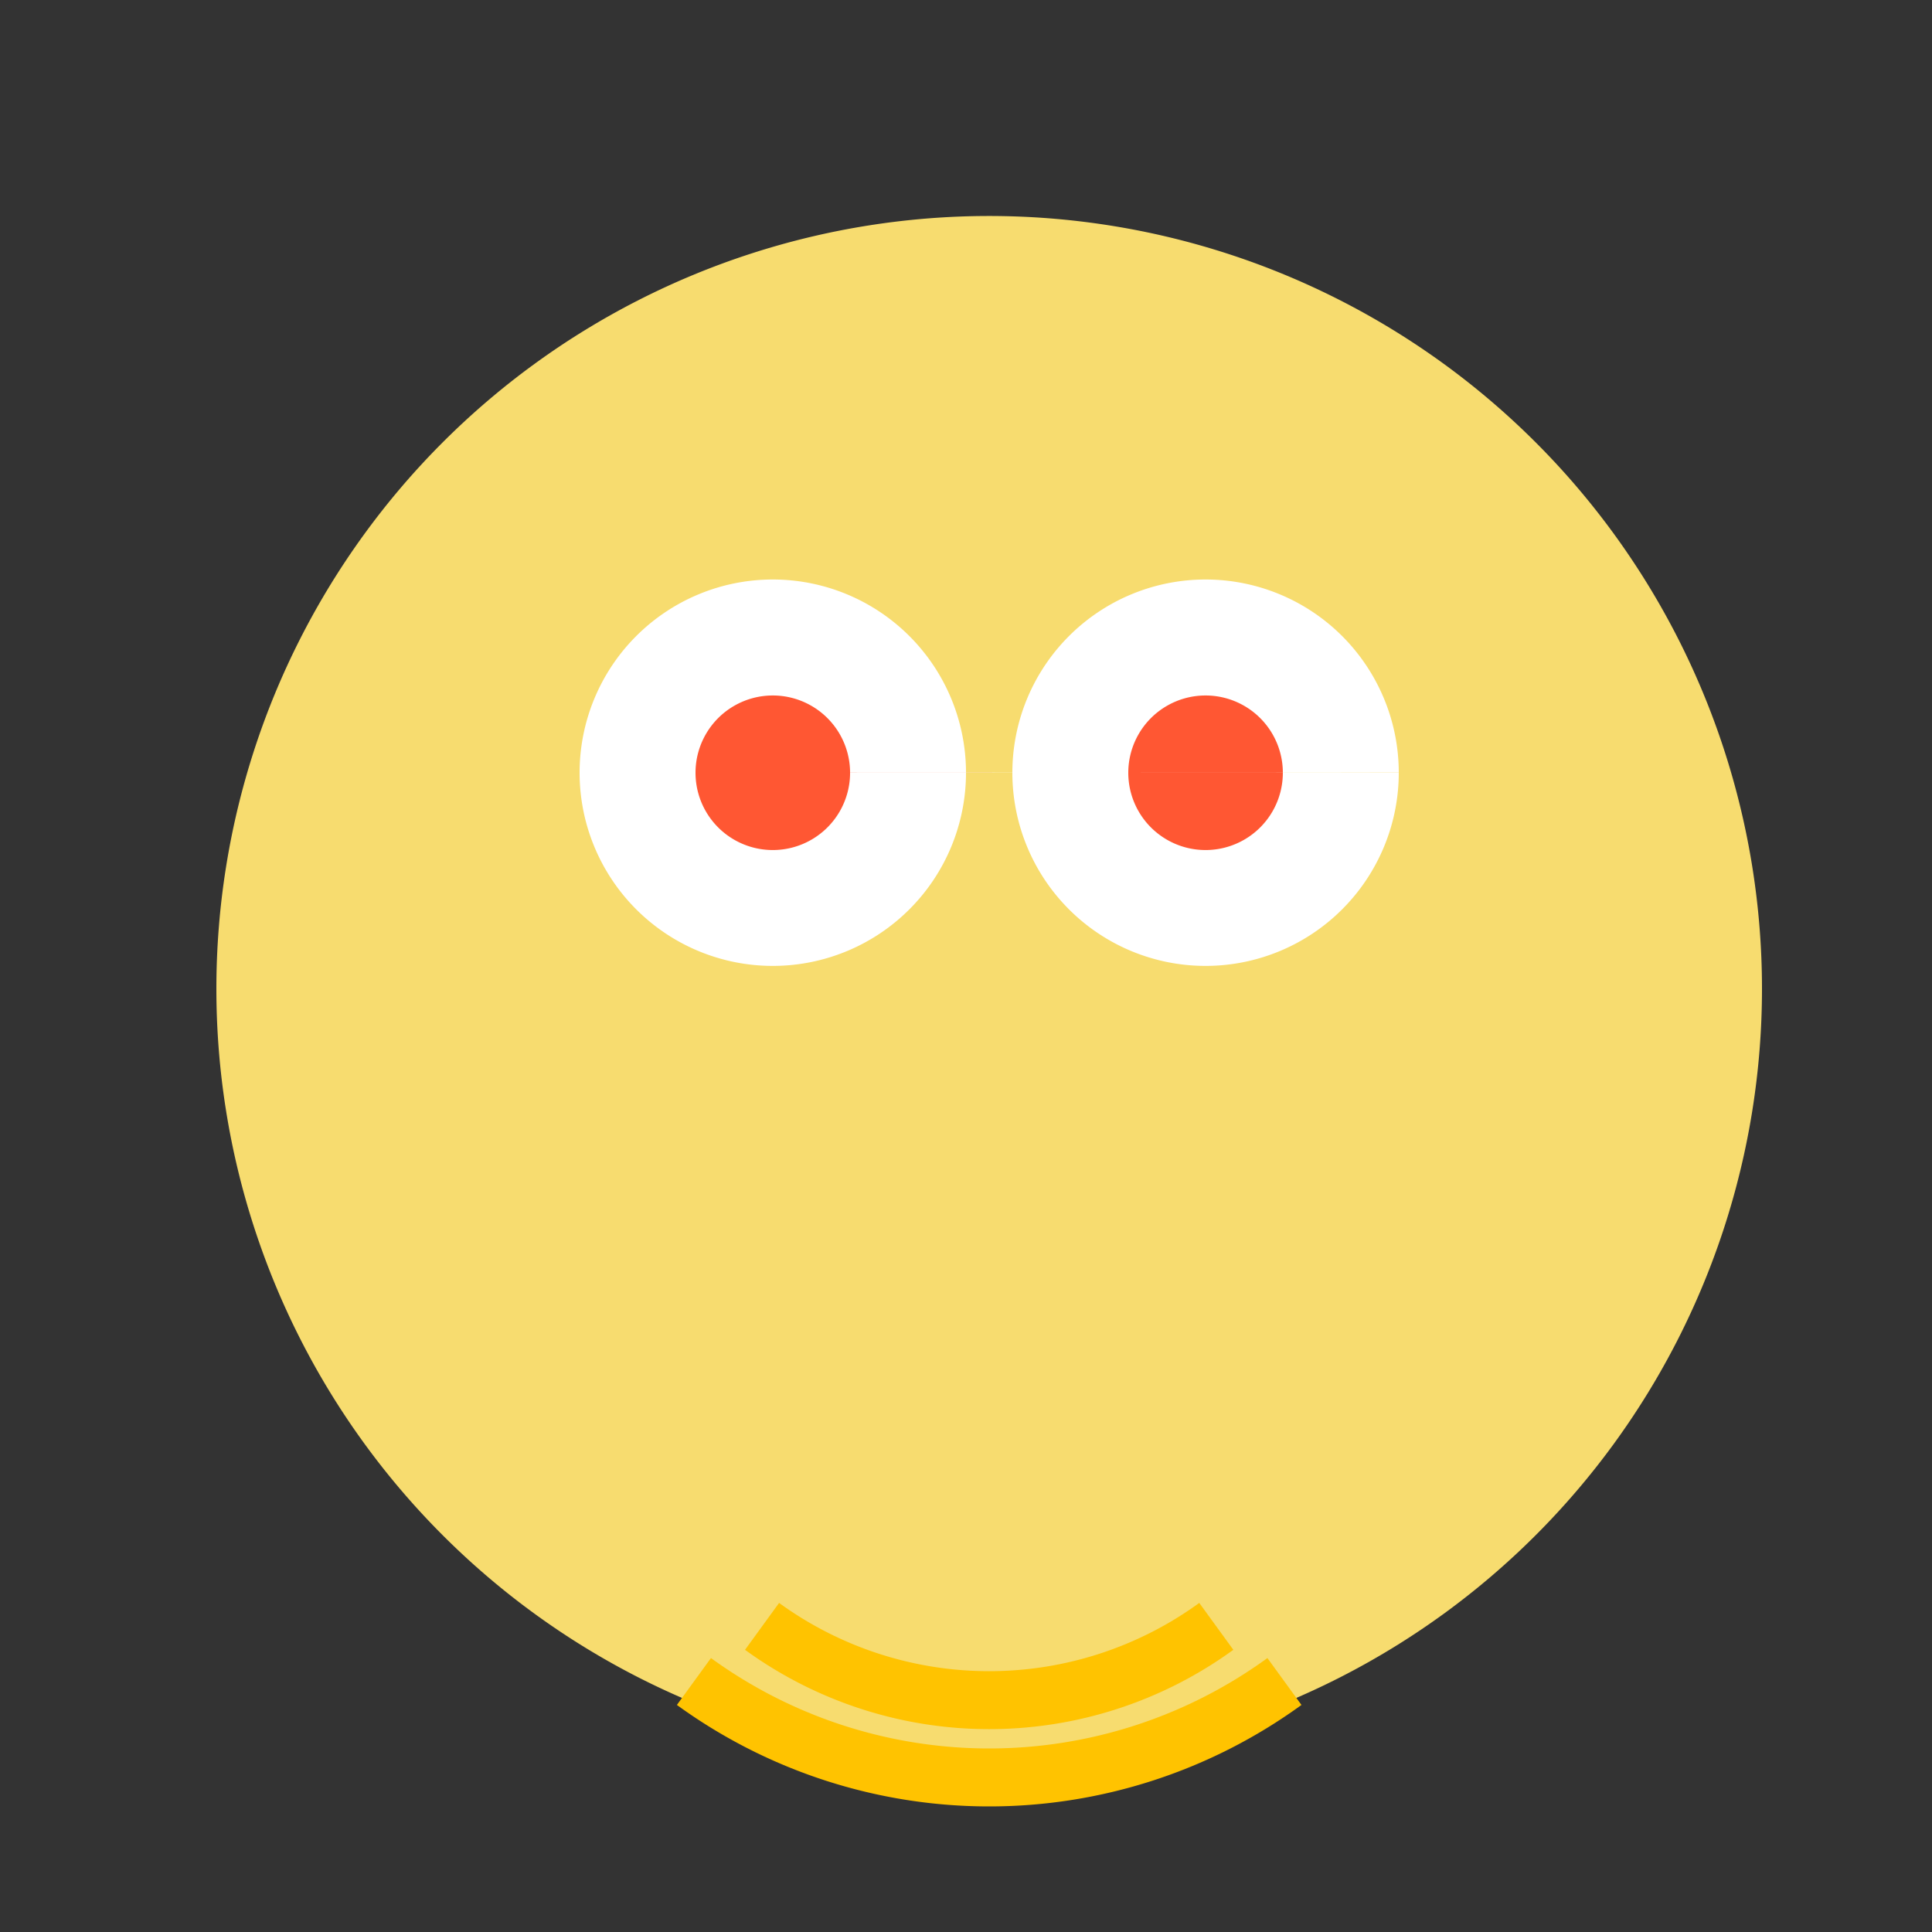
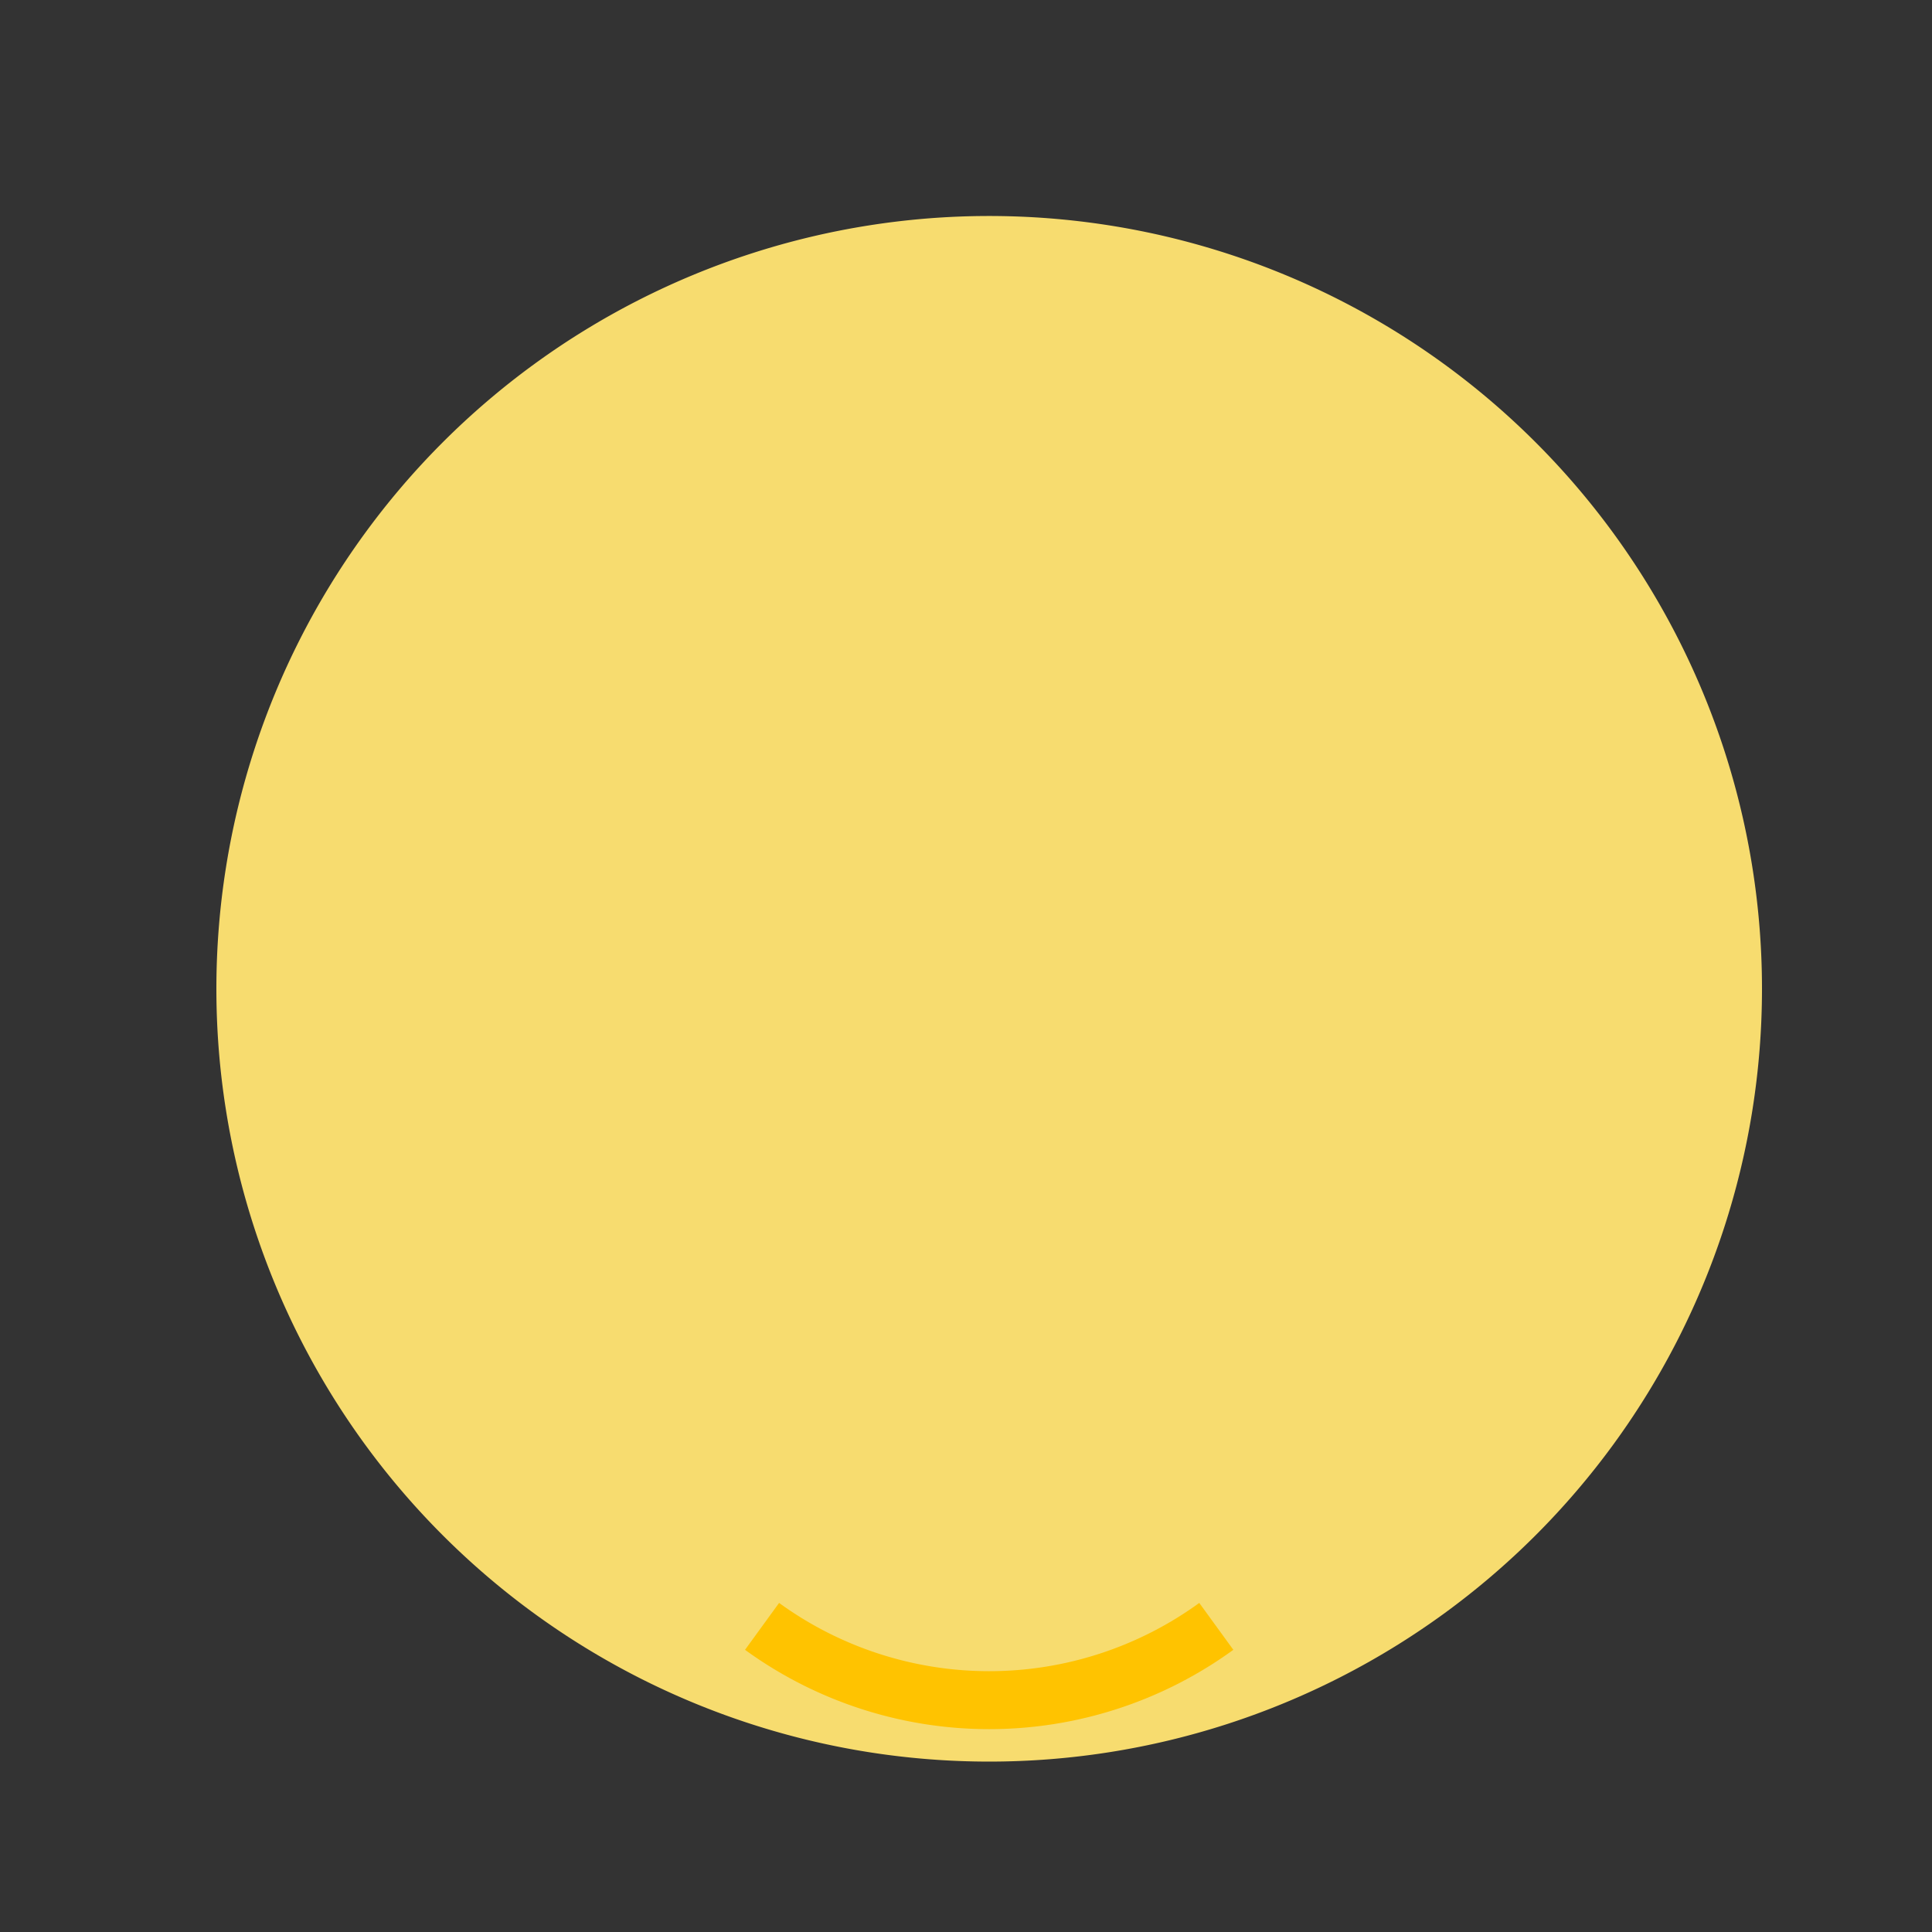
<svg xmlns="http://www.w3.org/2000/svg" width="500" height="500">
  <rect width="100%" height="100%" fill="#333333" stroke="none" />
  <defs />
  <g>
    <path fill="#F7DC6F" stroke="none" paint-order="stroke fill markers" d=" M 456 256 A 200 200 0 1 1 456 255.8" />
-     <path fill="#FFFFFF" stroke="none" paint-order="stroke fill markers" d=" M 250 200 A 50 50 0 1 1 250 199.95 L 362 200 A 50 50 0 1 1 362 199.95" />
-     <path fill="#FF5733" stroke="none" paint-order="stroke fill markers" d=" M 220 200 A 20 20 0 1 1 220 199.98 L 332 200 A 20 20 0 1 1 332 199.98" />
    <path fill="none" stroke="#FFC300" paint-order="fill stroke markers" d=" M 314.779 420.902 A 100 100 0 0 1 197.221 420.902" stroke-miterlimit="10" stroke-width="15" stroke-dasharray="" />
-     <path fill="none" stroke="#FFC300" paint-order="fill stroke markers" d=" M 332.412 435.172 A 130 130 0 0 1 179.588 435.172" stroke-miterlimit="10" stroke-width="15" stroke-dasharray="" />
  </g>
</svg>